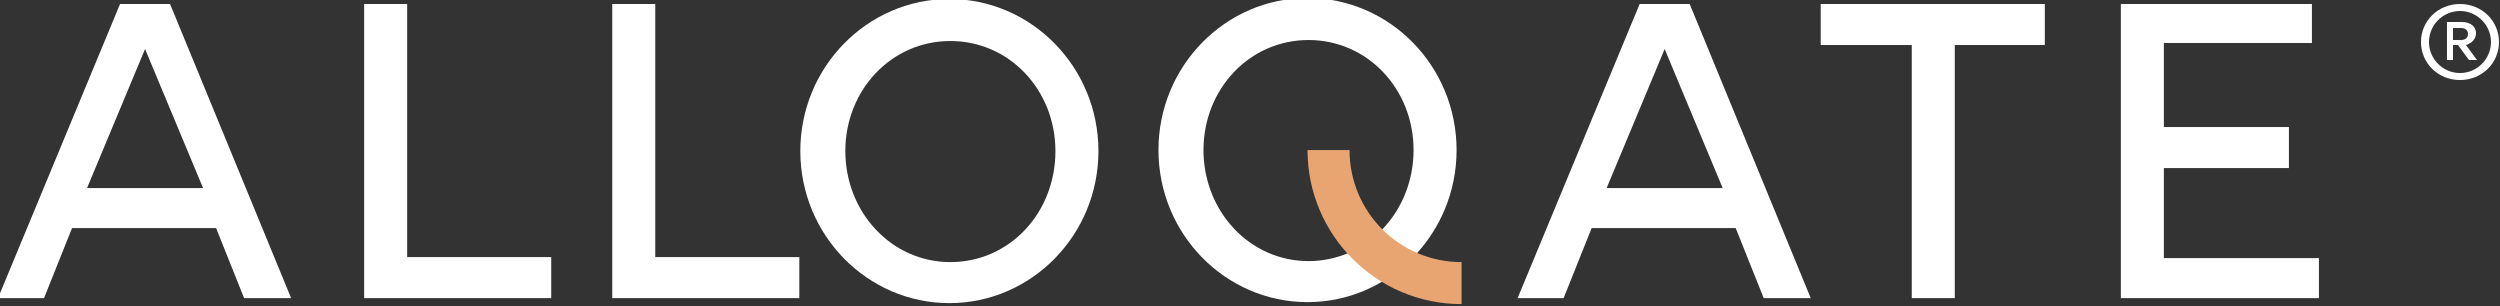
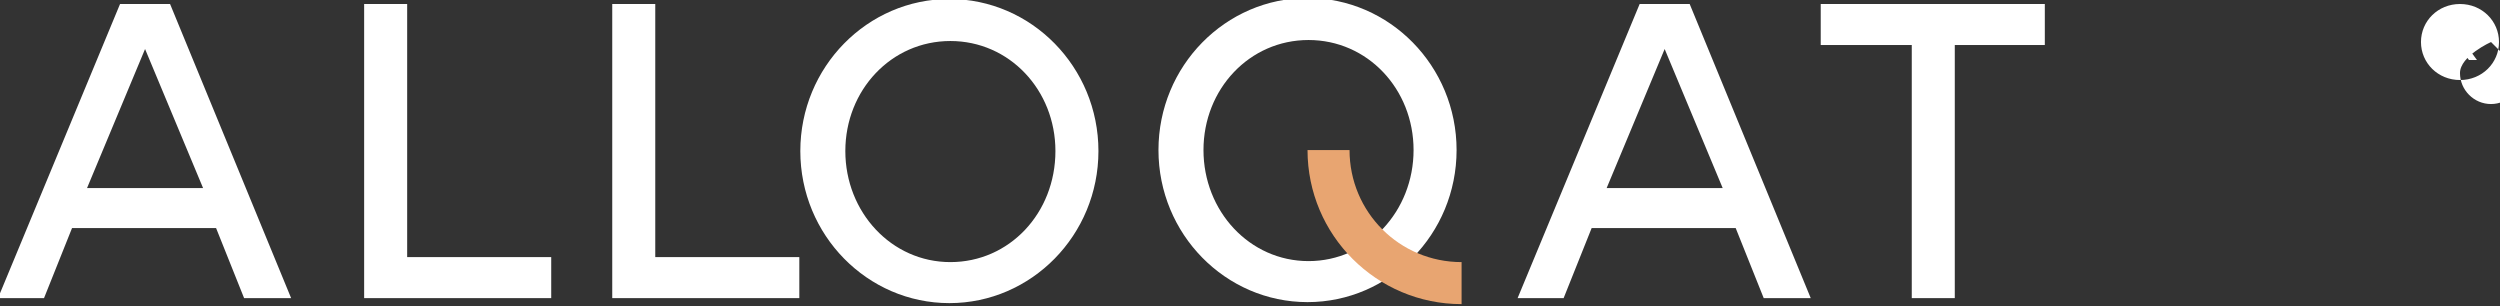
<svg xmlns="http://www.w3.org/2000/svg" id="Laag_1" version="1.1" viewBox="0 0 249.9 30.6">
  <rect x="0" y="0" width="249.9" height="30.6" fill="#333333" stroke="none" />
  <defs>
    <style>
      .st0 {
        fill: #e8a571;
      }

      .st1 {
        fill: #fff;
      }
    </style>
  </defs>
-   <path class="st1" d="M246,4c.4,0,.7-.2.7-.6s-.3-.6-.7-.6h-.8v1.2h.8ZM244.6,2.2h1.5c.9,0,1.4.5,1.4,1.1s-.4,1-1,1.2l1.1,1.5h-.8l-1.1-1.5h-.5v1.5h-.6v-3.9ZM249,4.2c0-1.7-1.4-3.1-3.1-3.1s-3.1,1.4-3.1,3.1,1.4,3.1,3.1,3.1,3.1-1.4,3.1-3.1M242,4.2c0-2.1,1.7-3.8,3.9-3.8s3.9,1.7,3.9,3.8-1.7,3.8-3.9,3.8-3.9-1.7-3.9-3.8" />
+   <path class="st1" d="M246,4c.4,0,.7-.2.7-.6s-.3-.6-.7-.6h-.8v1.2h.8ZM244.6,2.2h1.5c.9,0,1.4.5,1.4,1.1s-.4,1-1,1.2l1.1,1.5h-.8l-1.1-1.5h-.5v1.5h-.6v-3.9ZM249,4.2s-3.1,1.4-3.1,3.1,1.4,3.1,3.1,3.1,3.1-1.4,3.1-3.1M242,4.2c0-2.1,1.7-3.8,3.9-3.8s3.9,1.7,3.9,3.8-1.7,3.8-3.9,3.8-3.9-1.7-3.9-3.8" />
  <path class="st1" d="M14.5,4.9l5.8,13.9h-11.6l5.8-13.9ZM12,.4L-.2,29.8h4.6l2.8-7h14.4l2.8,7h4.7L17,.4h-4.9Z" />
  <polygon class="st1" points="36.4 .4 36.4 29.8 55.1 29.8 55.1 25.7 40.7 25.7 40.7 .4 36.4 .4" />
  <polygon class="st1" points="61.2 .4 61.2 29.8 79.9 29.8 79.9 25.7 65.5 25.7 65.5 .4 61.2 .4" />
  <path class="st1" d="M105.5,15.1c0-6.1-4.6-11-10.5-11s-10.5,4.9-10.5,11,4.6,11.1,10.5,11.1,10.5-4.9,10.5-11.1M80,15.1c0-8.4,6.7-15.2,14.9-15.2s14.9,6.8,14.9,15.2-6.7,15.2-14.9,15.2-14.9-6.8-14.9-15.2" />
  <path class="st1" d="M166.4,4.9l5.8,13.9h-11.6l5.8-13.9ZM163.9.4l-12.2,29.4h4.6l2.8-7h14.4l2.8,7h4.7L168.9.4h-4.9Z" />
  <polygon class="st1" points="182 .4 182 4.5 191.1 4.5 191.1 29.8 195.4 29.8 195.4 4.5 204.4 4.5 204.4 .4 182 .4" />
-   <polygon class="st1" points="212 .4 212 29.8 231.8 29.8 231.8 25.8 216.3 25.8 216.3 16.8 228.8 16.8 228.8 12.7 216.3 12.7 216.3 4.3 231.1 4.3 231.1 .4 212 .4" />
  <path class="st1" d="M141.3,15c0-6.1-4.6-11-10.5-11s-10.5,4.9-10.5,11,4.6,11.1,10.5,11.1,10.5-5,10.5-11.1M115.8,15c0-8.4,6.7-15.2,14.9-15.2s14.9,6.8,14.9,15.2-6.7,15.2-14.9,15.2-14.9-6.8-14.9-15.2" />
  <path class="st0" d="M146.1,30.4c-8.5,0-15.4-6.9-15.4-15.4h4.2c0,6.2,5,11.2,11.2,11.2v4.2Z" />
</svg>